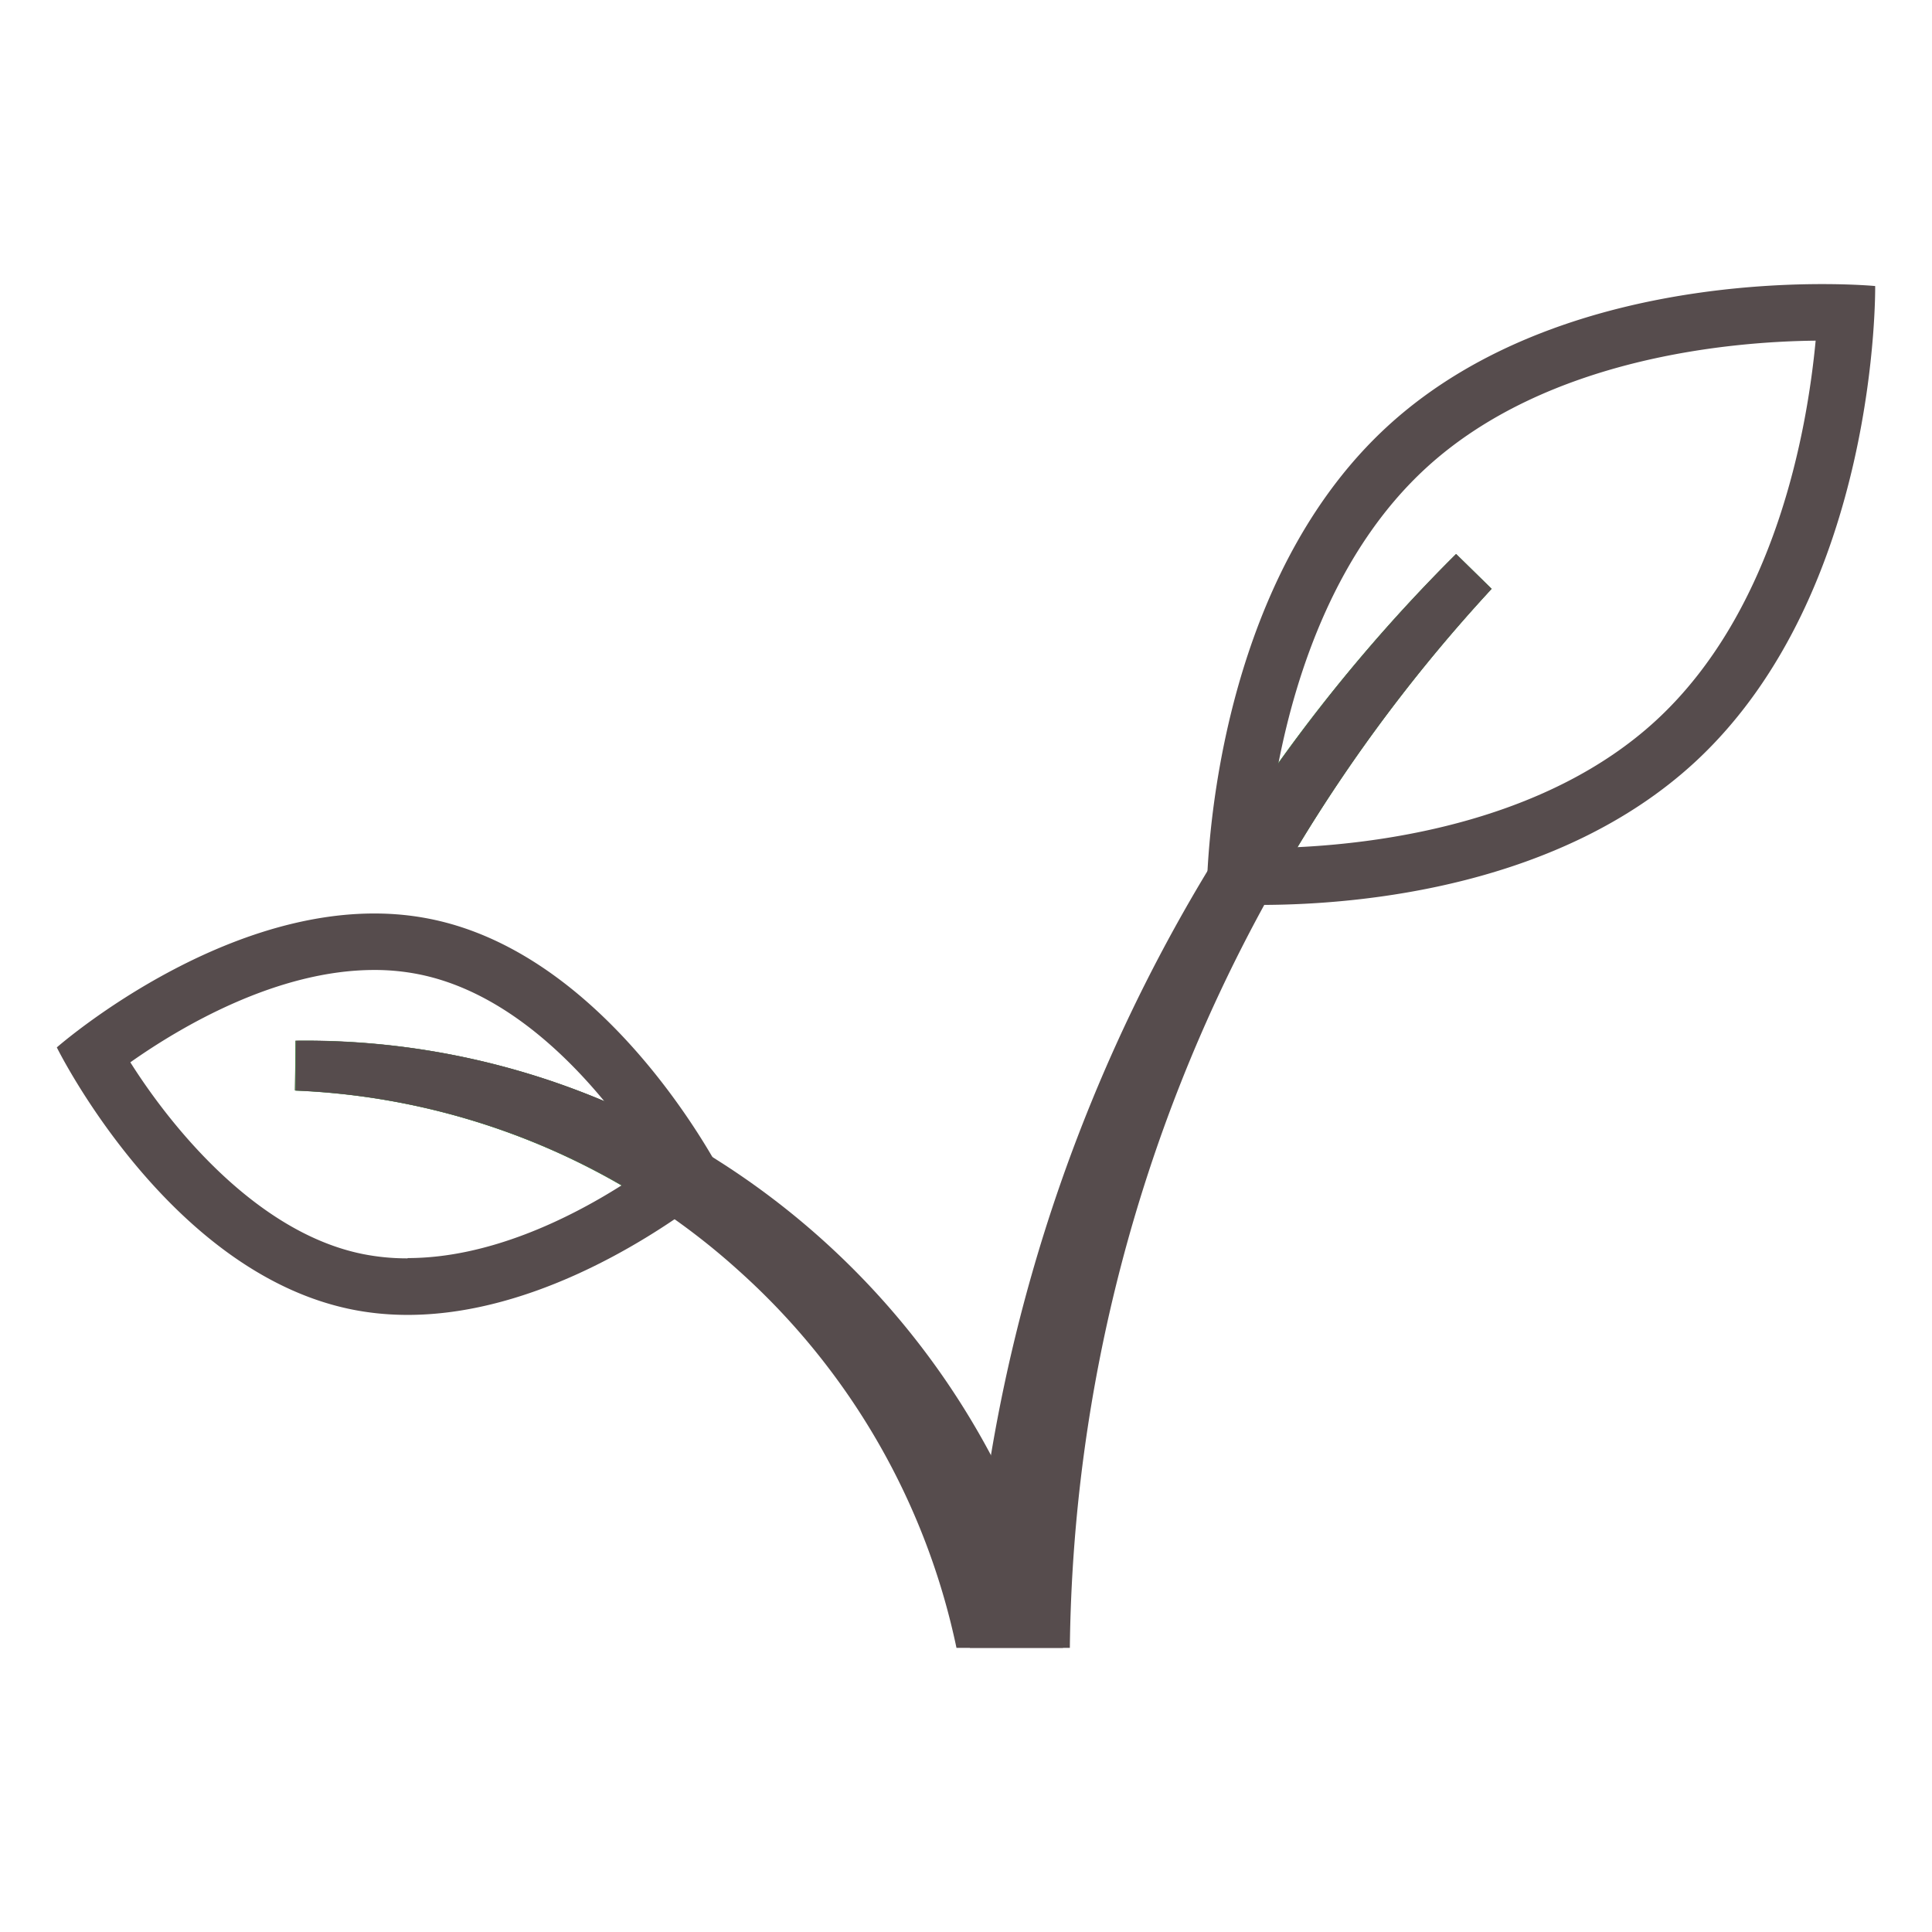
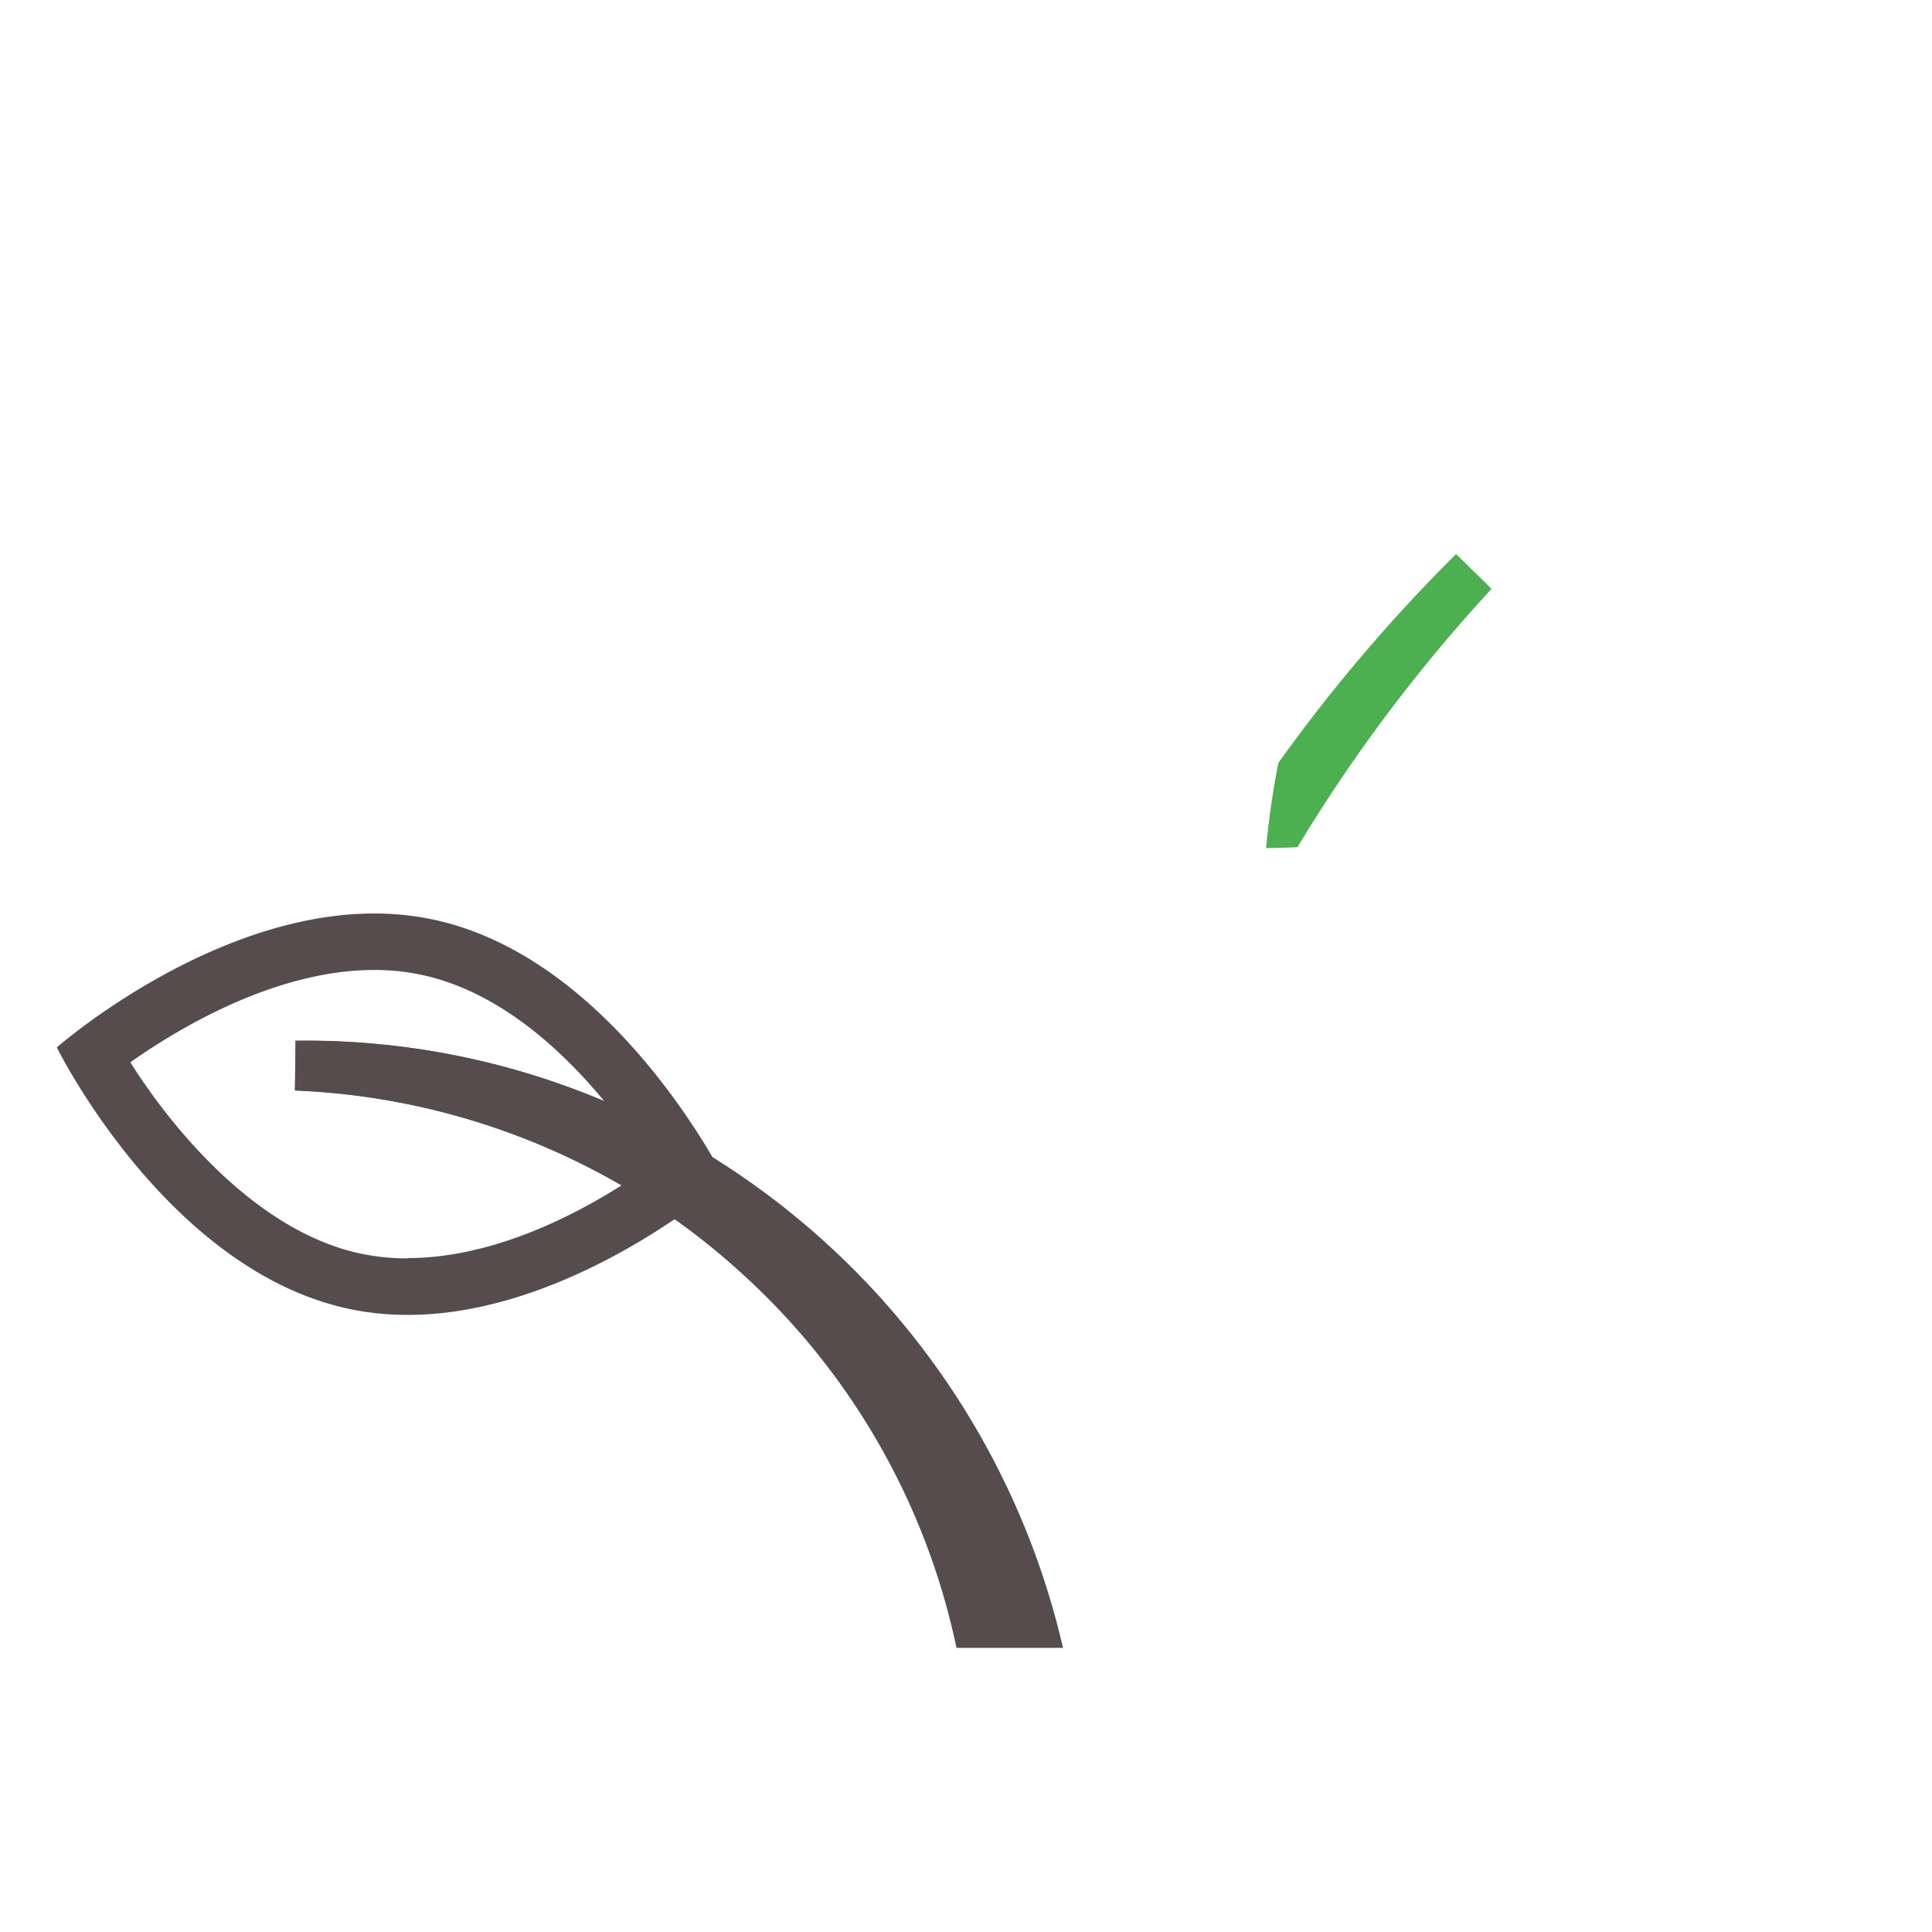
<svg xmlns="http://www.w3.org/2000/svg" data-name="Layer 1" id="Layer_1" viewBox="0 0 272 272">
  <defs>
    <style>.cls-1{fill:#564c4d;}.cls-2{fill:#4cb050;}</style>
  </defs>
  <title />
  <path class="cls-1" d="M100.36,163c-4.8-8.24-19-29.47-39.82-33.63C34.54,124.15,8,147.46,8,147.46s15.61,31.72,41.61,36.91c17.71,3.53,35.68-6.17,45.33-12.7a80.42,80.42,0,0,0,7.21-5.43S101.54,165,100.36,163Zm-43,14.16a31.75,31.75,0,0,1-6.24-.6c-14.73-2.94-26.72-17.42-32.77-27,7.09-5,20.61-13,34.35-13a31.72,31.72,0,0,1,6.23.6c10.9,2.17,19.88,10.29,26.15,17.88a107.92,107.92,0,0,0-43.5-8.53q0,3.51-.08,7a99.78,99.78,0,0,1,46,13.38C80,171.64,68.78,177.12,57.41,177.12Z" />
-   <path class="cls-2" d="M91.72,164.16c-1.21.85-2.61,1.79-4.17,2.76a99.78,99.78,0,0,0-46-13.38q0-3.5.08-7a107.92,107.92,0,0,1,43.5,8.53A90.39,90.39,0,0,1,91.72,164.16Z" />
-   <path class="cls-1" d="M264,40.27s-42.76-4.14-68.76,19.84C174.34,79.39,170.62,111,170,122.62c-.16,2.86-.14,4.52-.14,4.52s3.11.3,8.16.26c13.69-.07,41.61-2.58,60.6-20.1C264.59,83.31,264,40.27,264,40.27Zm-30.84,61.15c-15.19,14-37.6,17.23-50.5,17.85A223.73,223.73,0,0,1,210,82.9L205,78a230.65,230.65,0,0,0-25,29.4c2.56-13.08,8.22-29.94,20.69-41.44,17.12-15.78,43.42-17.88,54.93-18C254.42,60.6,250,85.89,233.16,101.42Z" />
  <path class="cls-2" d="M210,82.9a223.73,223.73,0,0,0-27.33,36.37c-1.64.08-3.12.12-4.42.13a116.33,116.33,0,0,1,1.73-12A230.65,230.65,0,0,1,205,78Z" />
-   <path class="cls-1" d="M210,82.9a223.73,223.73,0,0,0-27.33,36.37c-1.62,2.68-3.17,5.39-4.68,8.13A223,223,0,0,0,150.62,232H136.55q.2-3.82.51-7.62.82-9.83,2.45-19.5a233.3,233.3,0,0,1,14.14-49.73h0A233.63,233.63,0,0,1,170,122.62q4.7-7.77,10-15.19A230.65,230.65,0,0,1,205,78Z" />
  <path class="cls-1" d="M149.66,232h-15A98.48,98.48,0,0,0,104,178.89h0a97.39,97.39,0,0,0-9-7.22q-3.57-2.54-7.39-4.75a99.78,99.78,0,0,0-46-13.38q0-3.5.08-7a107.92,107.92,0,0,1,43.5,8.53,110.9,110.9,0,0,1,15.23,7.9l1.41.9A110.73,110.73,0,0,1,149.66,232Z" />
</svg>